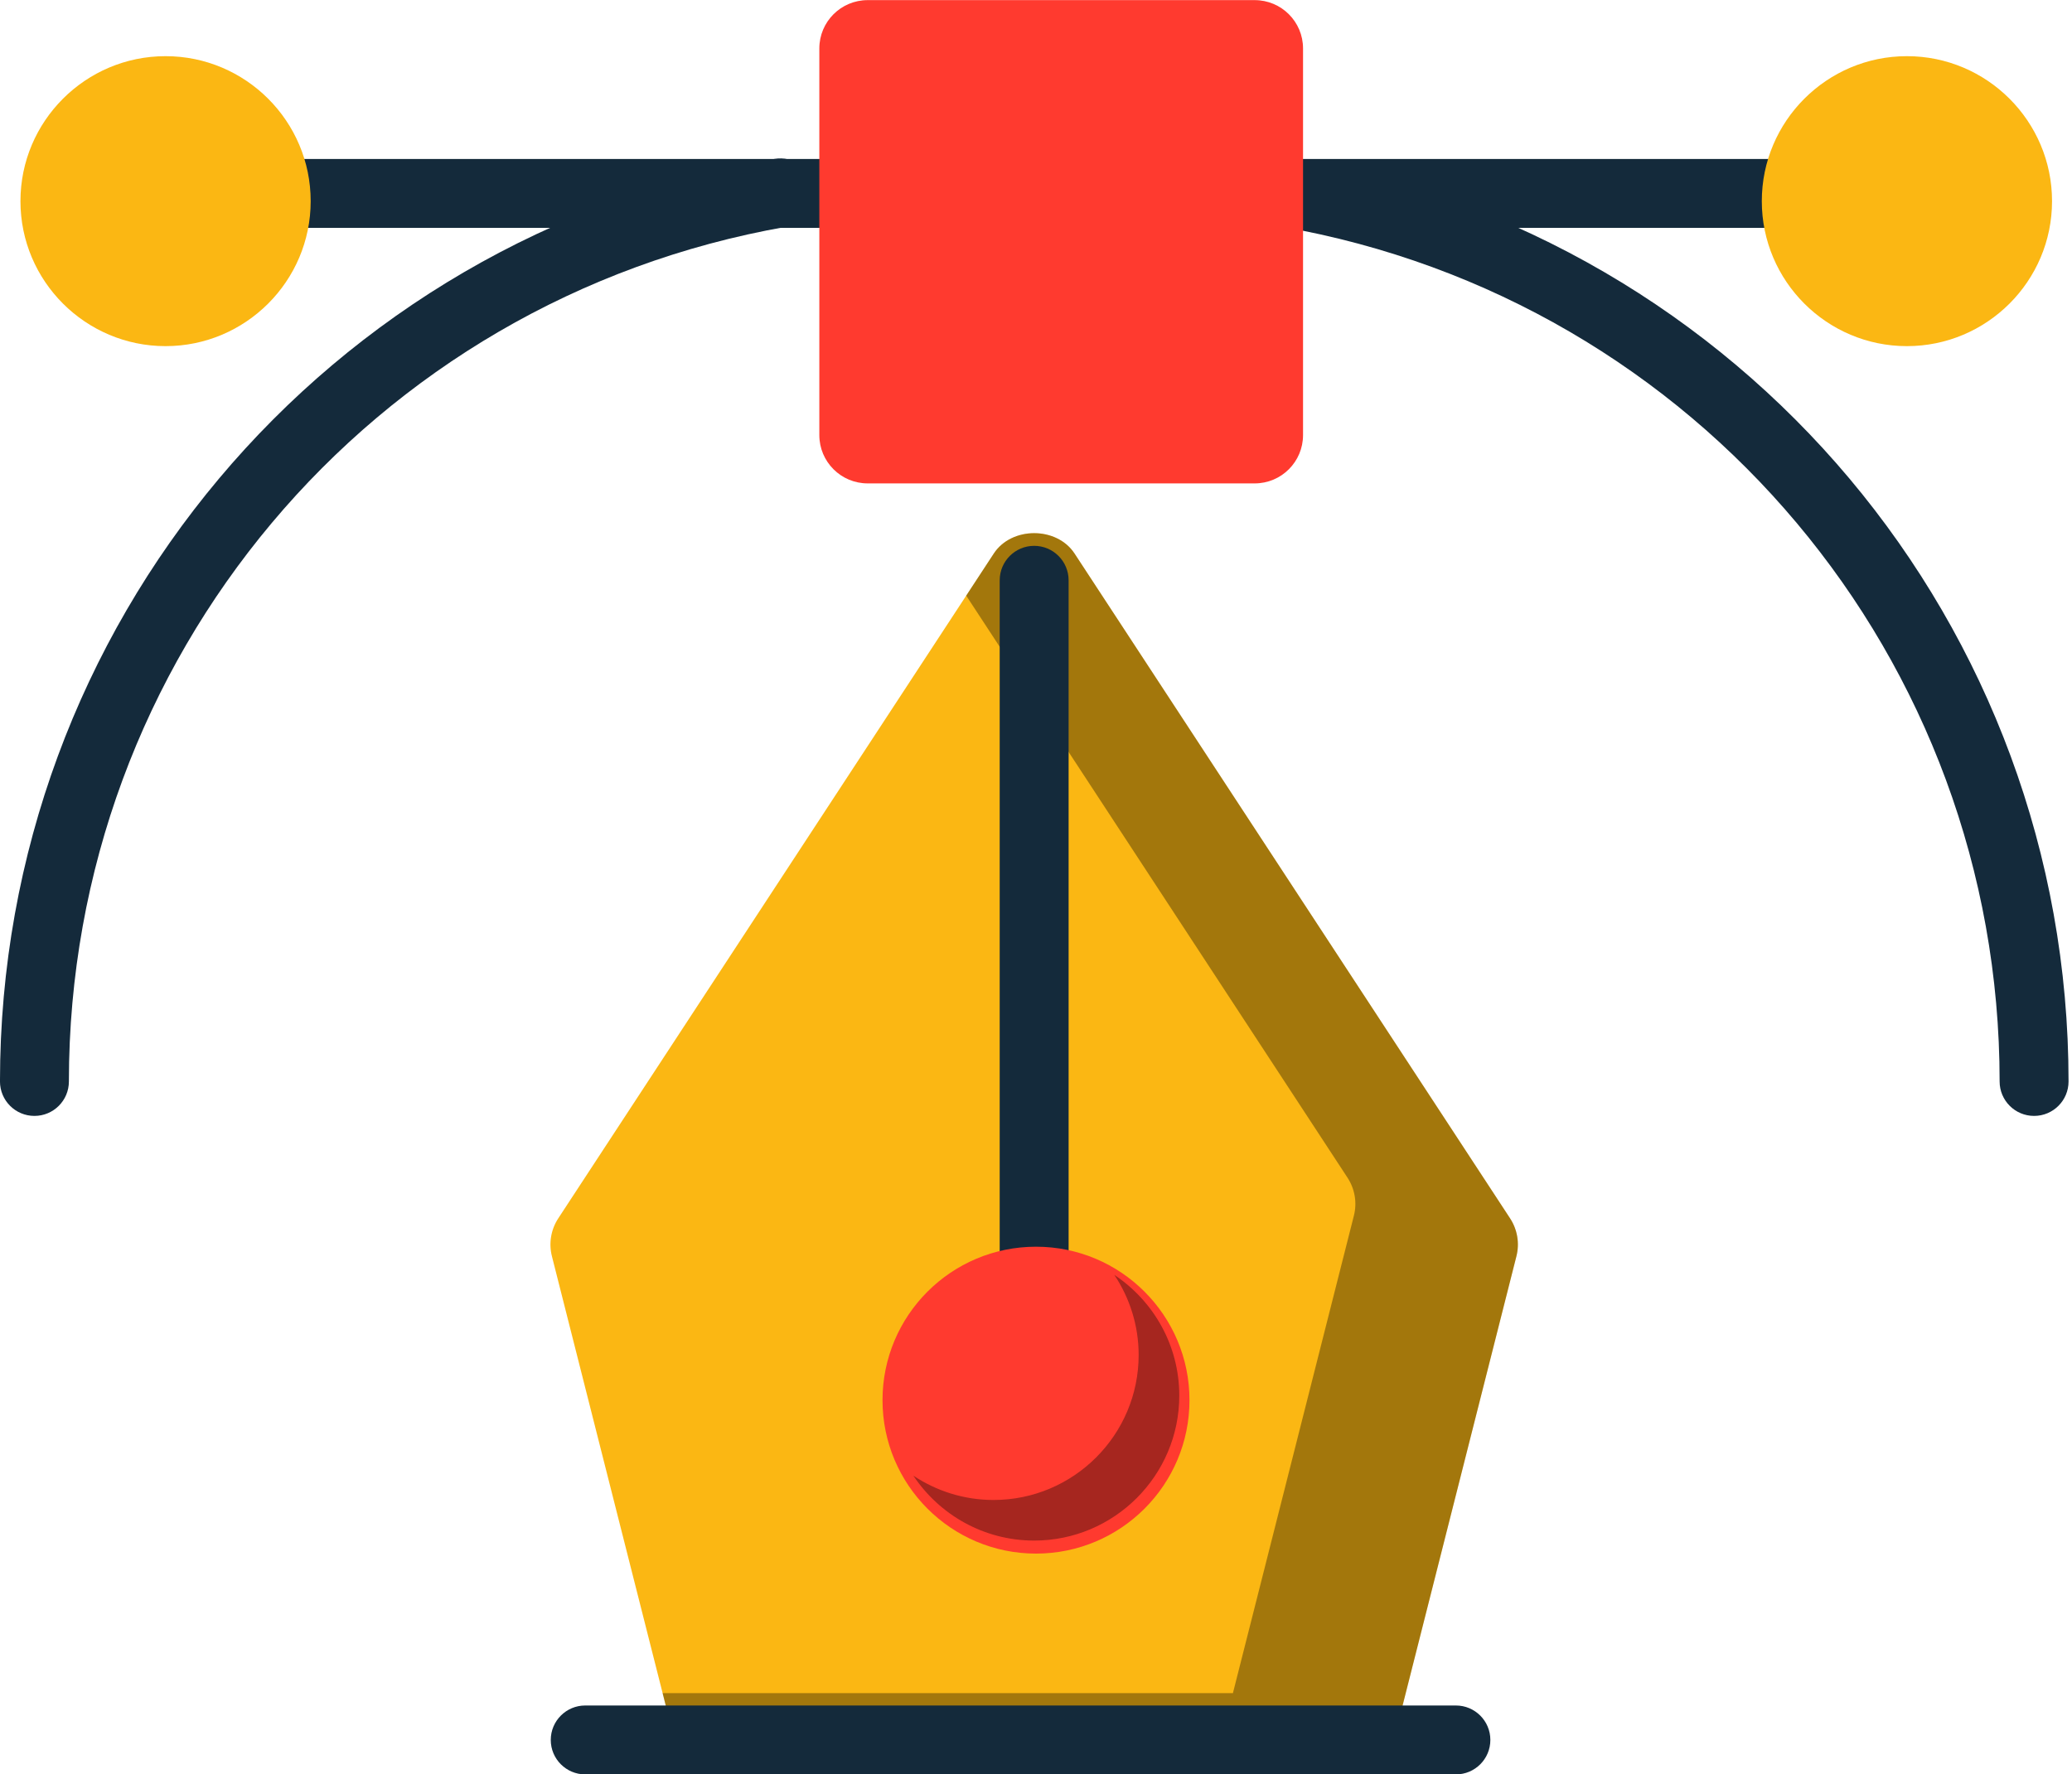
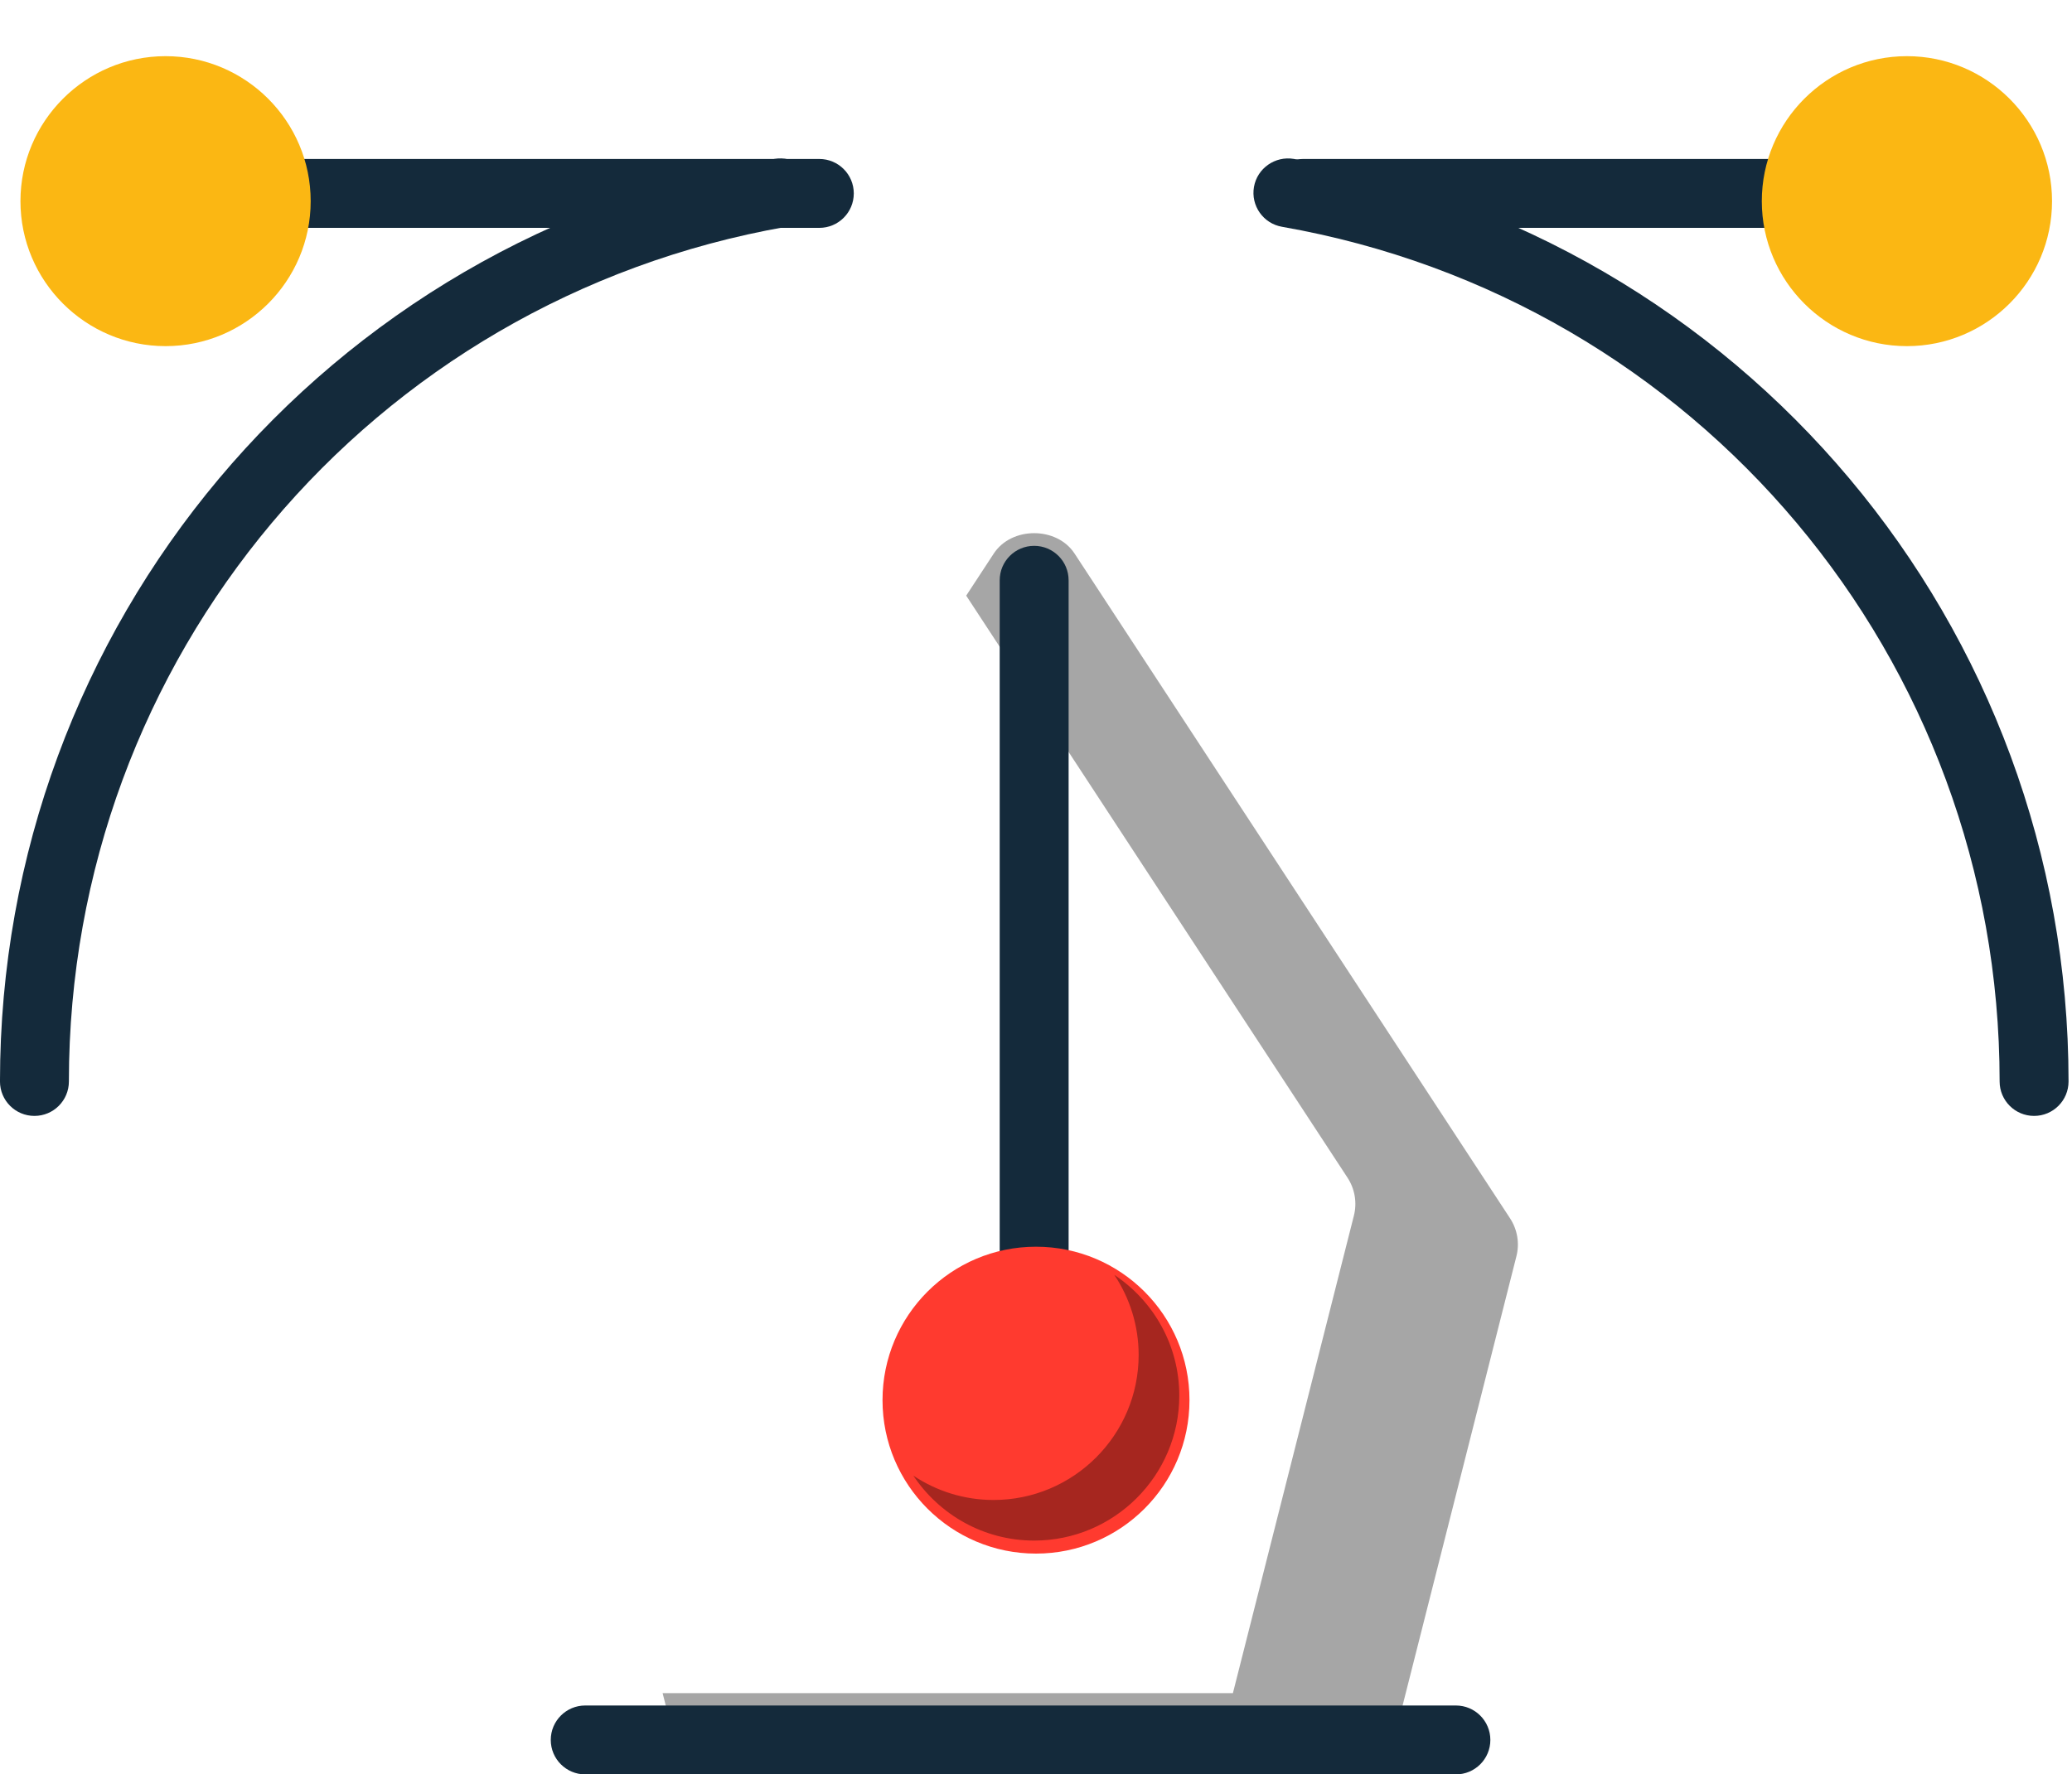
<svg xmlns="http://www.w3.org/2000/svg" preserveAspectRatio="xMidYMid" width="216" height="185" viewBox="0 0 216 185">
  <defs>
    <style>

      .cls-3 {
        fill: #142a3b;
      }

      .cls-5 {
        fill: #fbb713;
      }

      .cls-10 {
        fill: #000000;
        opacity: 0.35;
      }

      .cls-12 {
        fill: #ff3a2f;
      }
    </style>
  </defs>
  <g id="group-128svg">
    <path d="M85.412,23.761 C85.412,23.761 24.902,23.761 24.902,23.761 C22.918,23.761 21.310,22.153 21.310,20.169 C21.310,18.185 22.918,16.577 24.902,16.577 C24.902,16.577 85.412,16.577 85.412,16.577 C87.396,16.577 89.005,18.185 89.005,20.169 C89.005,22.153 87.396,23.761 85.412,23.761 Z" id="path-1" class="cls-3" fill-rule="evenodd" />
    <path d="M196.348,23.761 C196.348,23.761 135.838,23.761 135.838,23.761 C133.855,23.761 132.246,22.153 132.246,20.169 C132.246,18.185 133.855,16.577 135.838,16.577 C135.838,16.577 196.348,16.577 196.348,16.577 C198.332,16.577 199.941,18.185 199.941,20.169 C199.941,22.153 198.332,23.761 196.348,23.761 Z" id="path-2" class="cls-3" fill-rule="evenodd" />
    <path d="M198.791,36.093 C190.449,36.093 183.663,29.312 183.663,20.976 C183.663,12.639 190.449,5.857 198.791,5.857 C207.133,5.857 213.919,12.639 213.919,20.976 C213.919,29.312 207.133,36.093 198.791,36.093 Z" id="path-3" class="cls-5" fill-rule="evenodd" />
    <path d="M17.260,36.093 C8.918,36.093 2.132,29.312 2.132,20.976 C2.132,12.639 8.918,5.857 17.260,5.857 C25.601,5.857 32.388,12.639 32.388,20.976 C32.388,29.312 25.601,36.093 17.260,36.093 Z" id="path-4" class="cls-5" fill-rule="evenodd" />
    <path d="M212.048,116.361 C210.063,116.361 208.455,114.753 208.455,112.769 C208.455,68.719 176.992,31.241 133.642,23.647 C131.688,23.305 130.381,21.445 130.723,19.490 C131.066,17.536 132.941,16.241 134.880,16.572 C181.676,24.766 215.640,65.222 215.640,112.769 C215.640,114.753 214.031,116.361 212.048,116.361 Z" id="path-5" class="cls-3" fill-rule="evenodd" />
-     <path d="M3.590,116.361 C1.606,116.361 -0.002,114.753 -0.002,112.769 C-0.002,65.224 33.953,24.768 80.736,16.572 C82.685,16.239 84.551,17.536 84.893,19.490 C85.236,21.445 83.930,23.305 81.974,23.647 C38.636,31.242 7.182,68.721 7.182,112.769 C7.182,114.753 5.574,116.361 3.590,116.361 Z" id="path-6" class="cls-3" fill-rule="evenodd" />
-     <path d="M70.148,180.781 C70.148,180.781 57.541,131.015 57.541,131.015 C57.187,129.648 57.433,128.200 58.211,127.021 C58.211,127.021 103.594,57.729 103.594,57.729 C105.445,54.884 110.173,54.884 112.025,57.729 C112.025,57.729 157.407,127.021 157.407,127.021 C158.185,128.200 158.431,129.648 158.077,131.015 C158.077,131.015 145.471,180.781 145.471,180.781 C145.471,180.781 145.471,180.781 145.471,180.781 " id="path-7" class="cls-5" fill-rule="evenodd" />
+     <path d="M3.590,116.361 C1.606,116.361 -0.002,114.753 -0.002,112.769 C-0.002,65.224 33.953,24.768 80.736,16.572 C82.685,16.239 84.551,17.536 84.893,19.490 C85.236,21.445 83.930,23.305 81.974,23.647 C38.636,31.242 7.182,68.721 7.182,112.769 C7.182,114.753 5.574,116.361 3.590,116.361 " id="path-6" class="cls-3" fill-rule="evenodd" />
    <path d="M157.407,127.021 C157.407,127.021 112.025,57.729 112.025,57.729 C110.173,54.884 105.445,54.884 103.593,57.729 C103.593,57.729 100.724,62.110 100.724,62.110 C100.724,62.110 140.465,122.788 140.465,122.788 C141.242,123.967 141.488,125.414 141.134,126.783 C141.134,126.783 128.528,176.547 128.528,176.547 C128.528,176.547 69.075,176.547 69.075,176.547 C69.075,176.547 70.147,180.781 70.147,180.781 C70.147,180.781 145.471,180.781 145.471,180.781 C145.471,180.781 158.077,131.015 158.077,131.015 C158.431,129.648 158.185,128.200 157.407,127.021 Z" id="path-8" class="cls-10" fill-rule="evenodd" />
    <path d="M107.808,144.732 C105.824,144.732 104.216,143.124 104.216,141.139 C104.216,141.139 104.216,60.510 104.216,60.510 C104.216,58.526 105.824,56.917 107.808,56.917 C109.792,56.917 111.400,58.526 111.400,60.510 C111.400,60.510 111.400,141.139 111.400,141.139 C111.400,143.124 109.792,144.732 107.808,144.732 Z" id="path-9" class="cls-3" fill-rule="evenodd" />
    <circle id="circle-1" class="cls-12" cx="108" cy="146" r="16" />
    <path d="M116.166,132.939 C117.762,135.335 118.701,138.203 118.701,141.291 C118.701,149.627 111.916,156.409 103.573,156.409 C100.484,156.409 97.614,155.469 95.216,153.875 C97.930,157.948 102.557,160.642 107.809,160.642 C116.151,160.642 122.937,153.860 122.937,145.525 C122.937,140.275 120.241,135.651 116.166,132.939 Z" id="path-10" class="cls-10" fill-rule="evenodd" />
    <path d="M151.772,185.023 C151.772,185.023 61.008,185.023 61.008,185.023 C59.024,185.023 57.416,183.415 57.416,181.431 C57.416,179.447 59.024,177.839 61.008,177.839 C61.008,177.839 151.772,177.839 151.772,177.839 C153.756,177.839 155.365,179.447 155.365,181.431 C155.365,183.415 153.756,185.023 151.772,185.023 Z" id="path-11" class="cls-3" fill-rule="evenodd" />
-     <path d="M130.796,50.406 C130.796,50.406 90.456,50.406 90.456,50.406 C87.668,50.406 85.413,48.151 85.413,45.367 C85.413,45.367 85.413,5.052 85.413,5.052 C85.413,2.266 87.668,0.012 90.456,0.012 C90.456,0.012 130.796,0.012 130.796,0.012 C133.583,0.012 135.838,2.266 135.838,5.052 C135.838,5.052 135.838,45.367 135.838,45.367 C135.838,48.151 133.583,50.406 130.796,50.406 Z" id="path-12" class="cls-12" fill-rule="evenodd" />
  </g>
</svg>